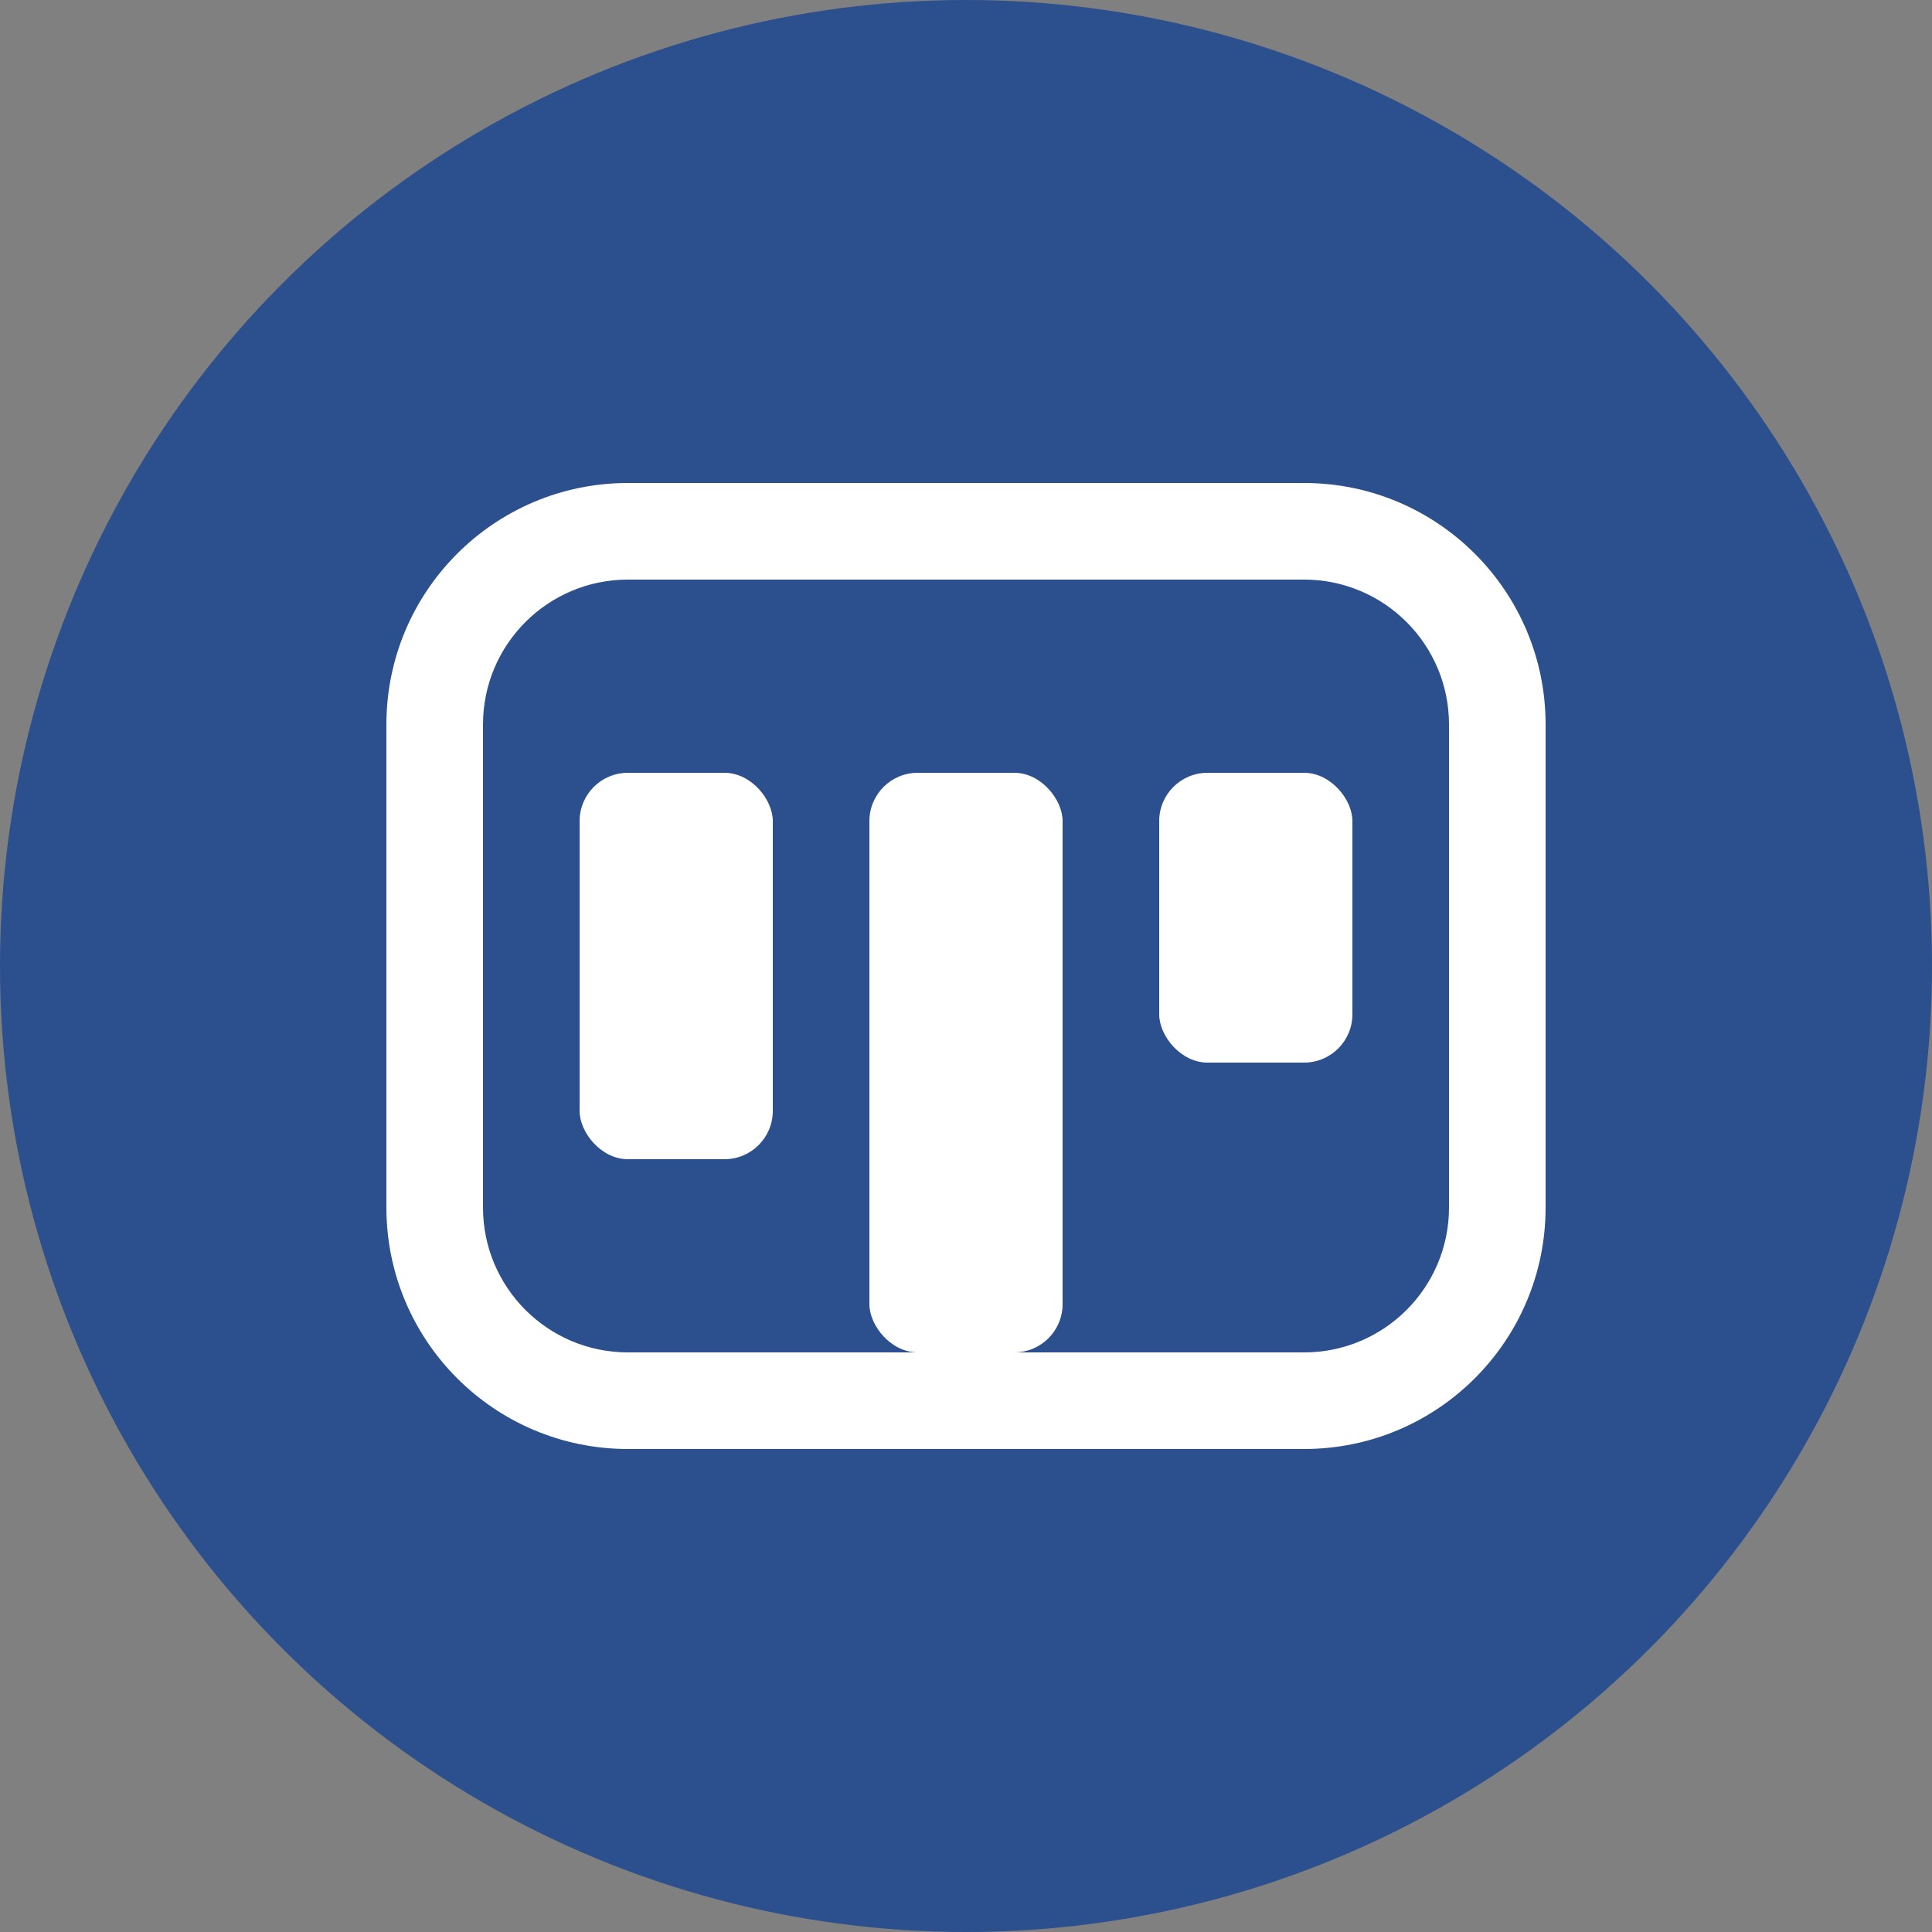
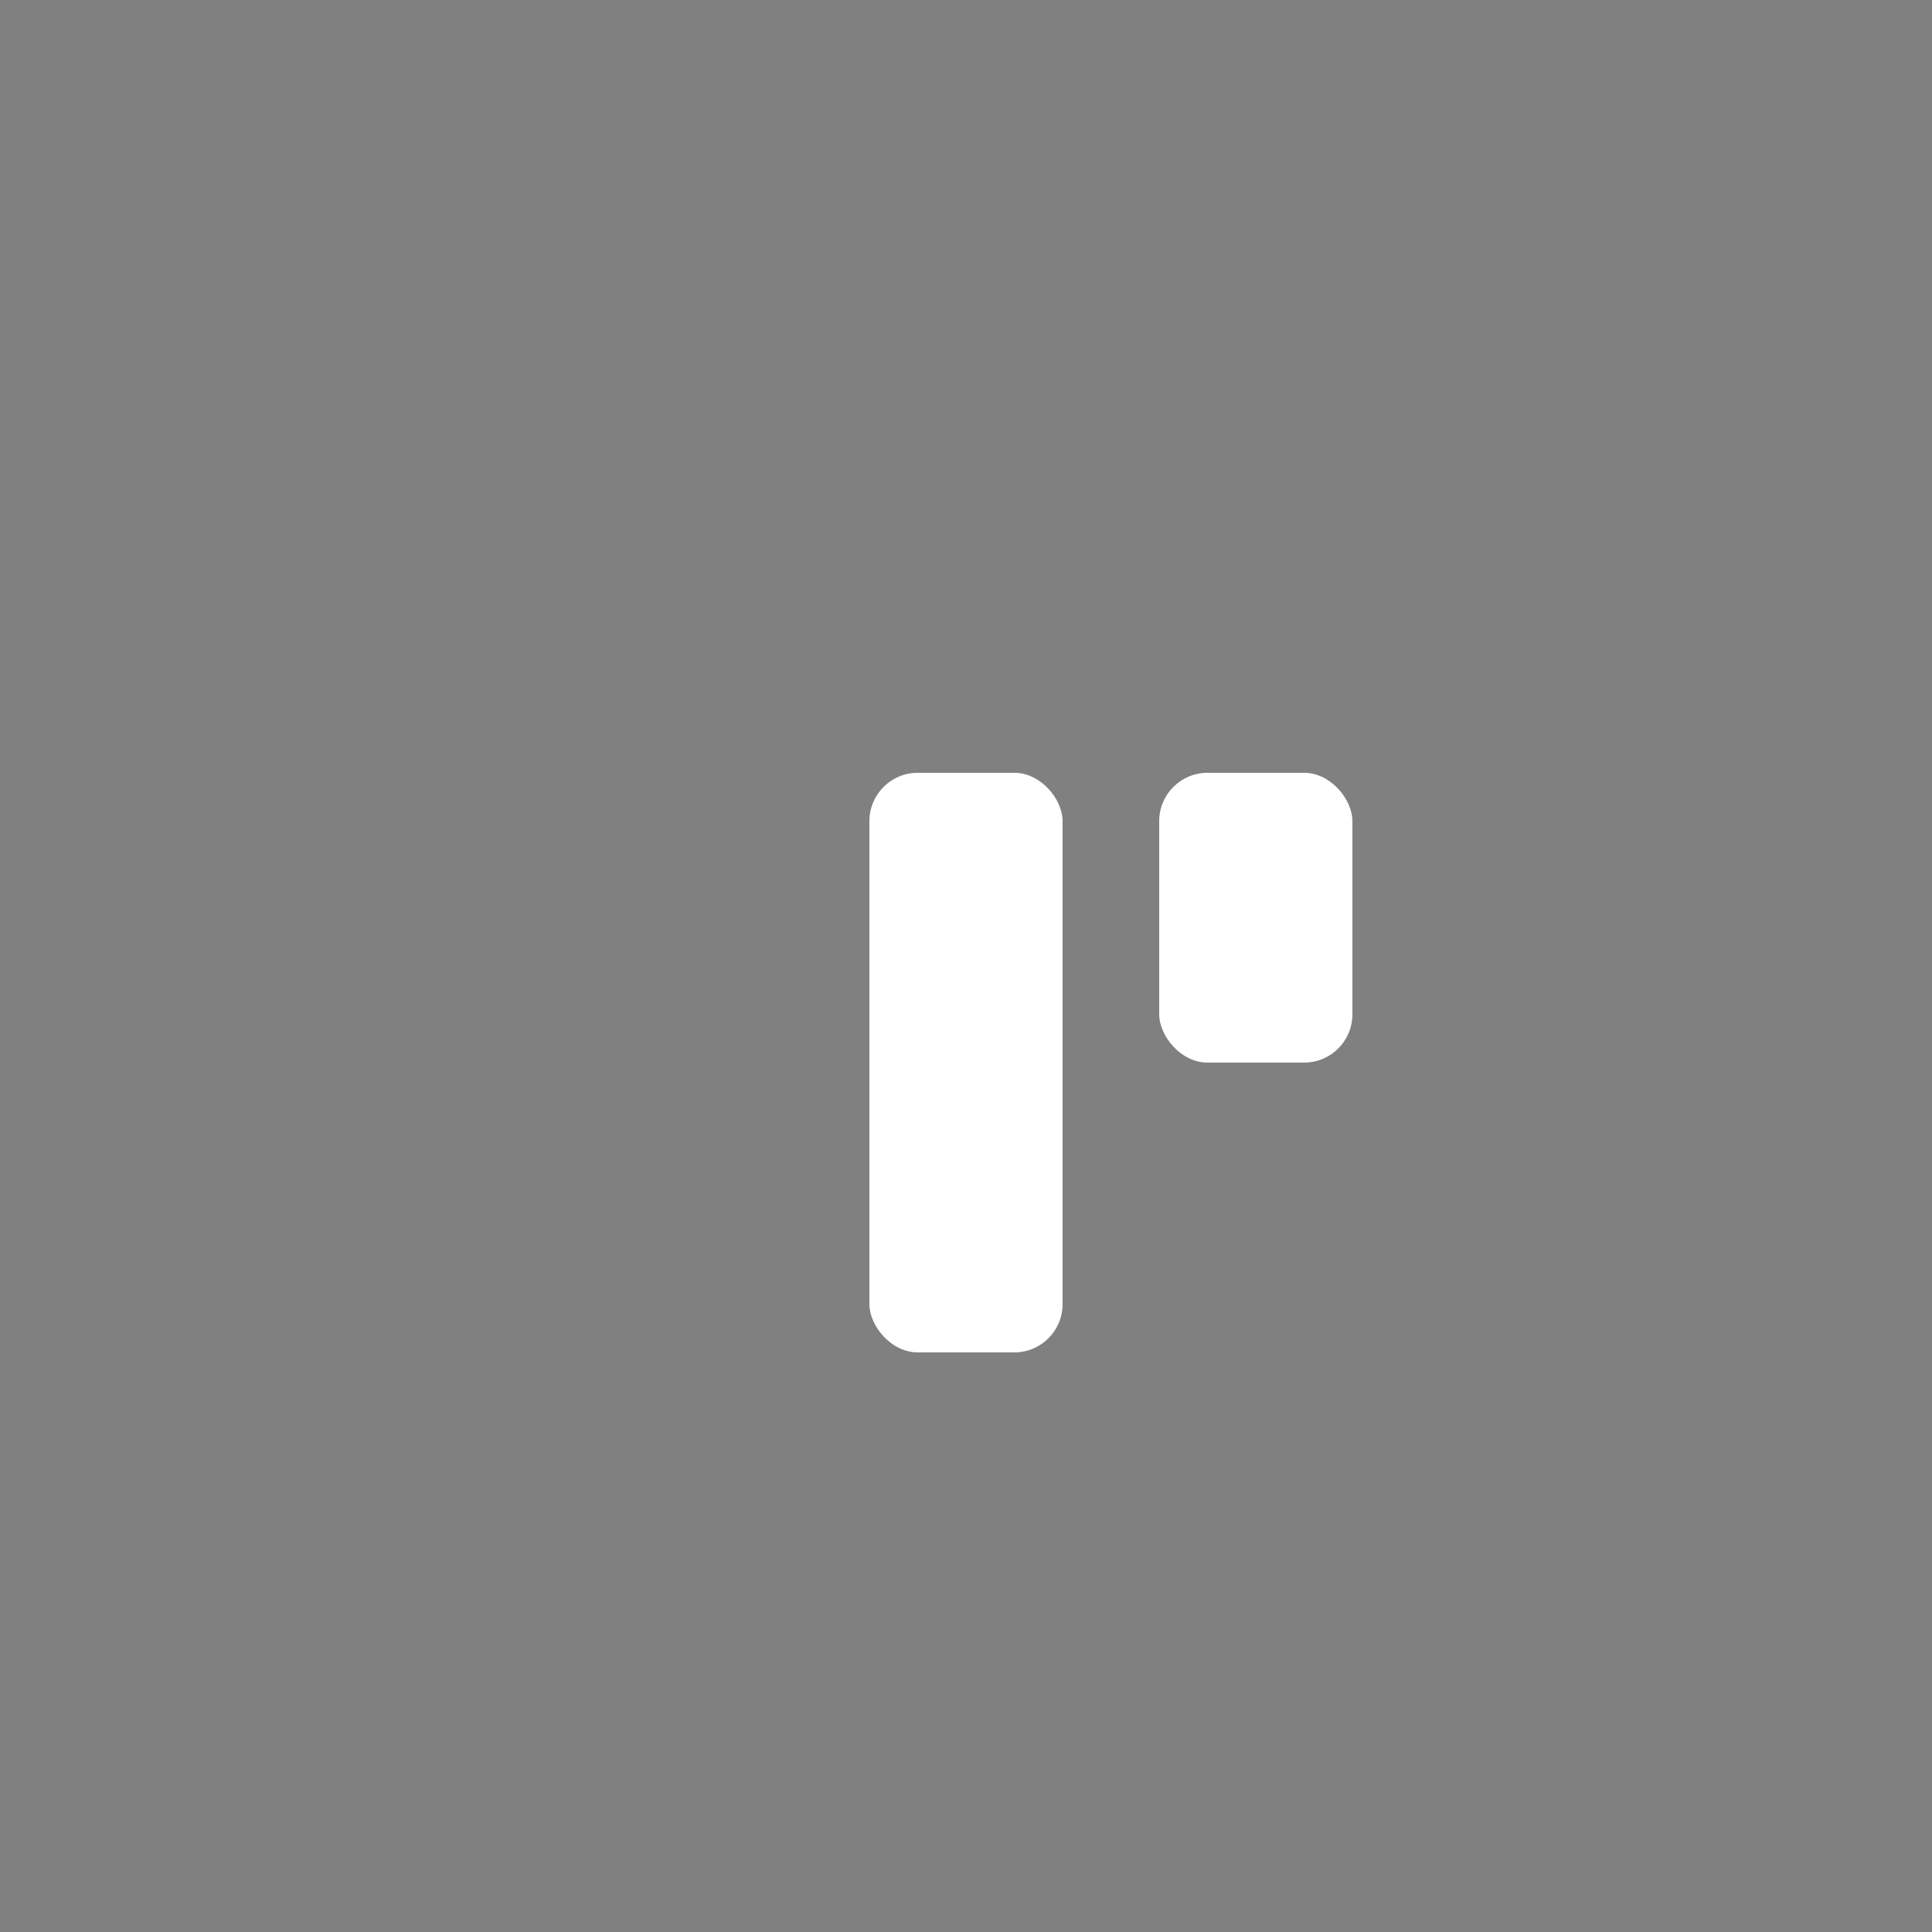
<svg xmlns="http://www.w3.org/2000/svg" width="40" height="40" viewBox="0 0 40 40">
  <rect x="0" y="0" width="40" height="40" fill="#808080" stroke="none" />
  <g fill="none" fill-rule="evenodd">
-     <circle cx="20" cy="20" r="20" fill="#2C4F8D" />
-     <path fill="#FFFFFF" d="M8,15 L8,25 C8,27.761 10.239,30 13,30 L27,30 C29.761,30 32,27.761 32,25 L32,15 C32,12.239 29.761,10 27,10 L13,10 C10.239,10 8,12.239 8,15 Z M10,15 C10,13.343 11.343,12 13,12 L27,12 C28.657,12 30,13.343 30,15 L30,25 C30,26.657 28.657,28 27,28 L13,28 C11.343,28 10,26.657 10,25 L10,15 Z" />
-     <rect width="4" height="8" x="12" y="16" fill="#FFFFFF" rx="1" />
    <rect width="4" height="12" x="18" y="16" fill="#FFFFFF" rx="1" />
    <rect width="4" height="6" x="24" y="16" fill="#FFFFFF" rx="1" />
  </g>
</svg>